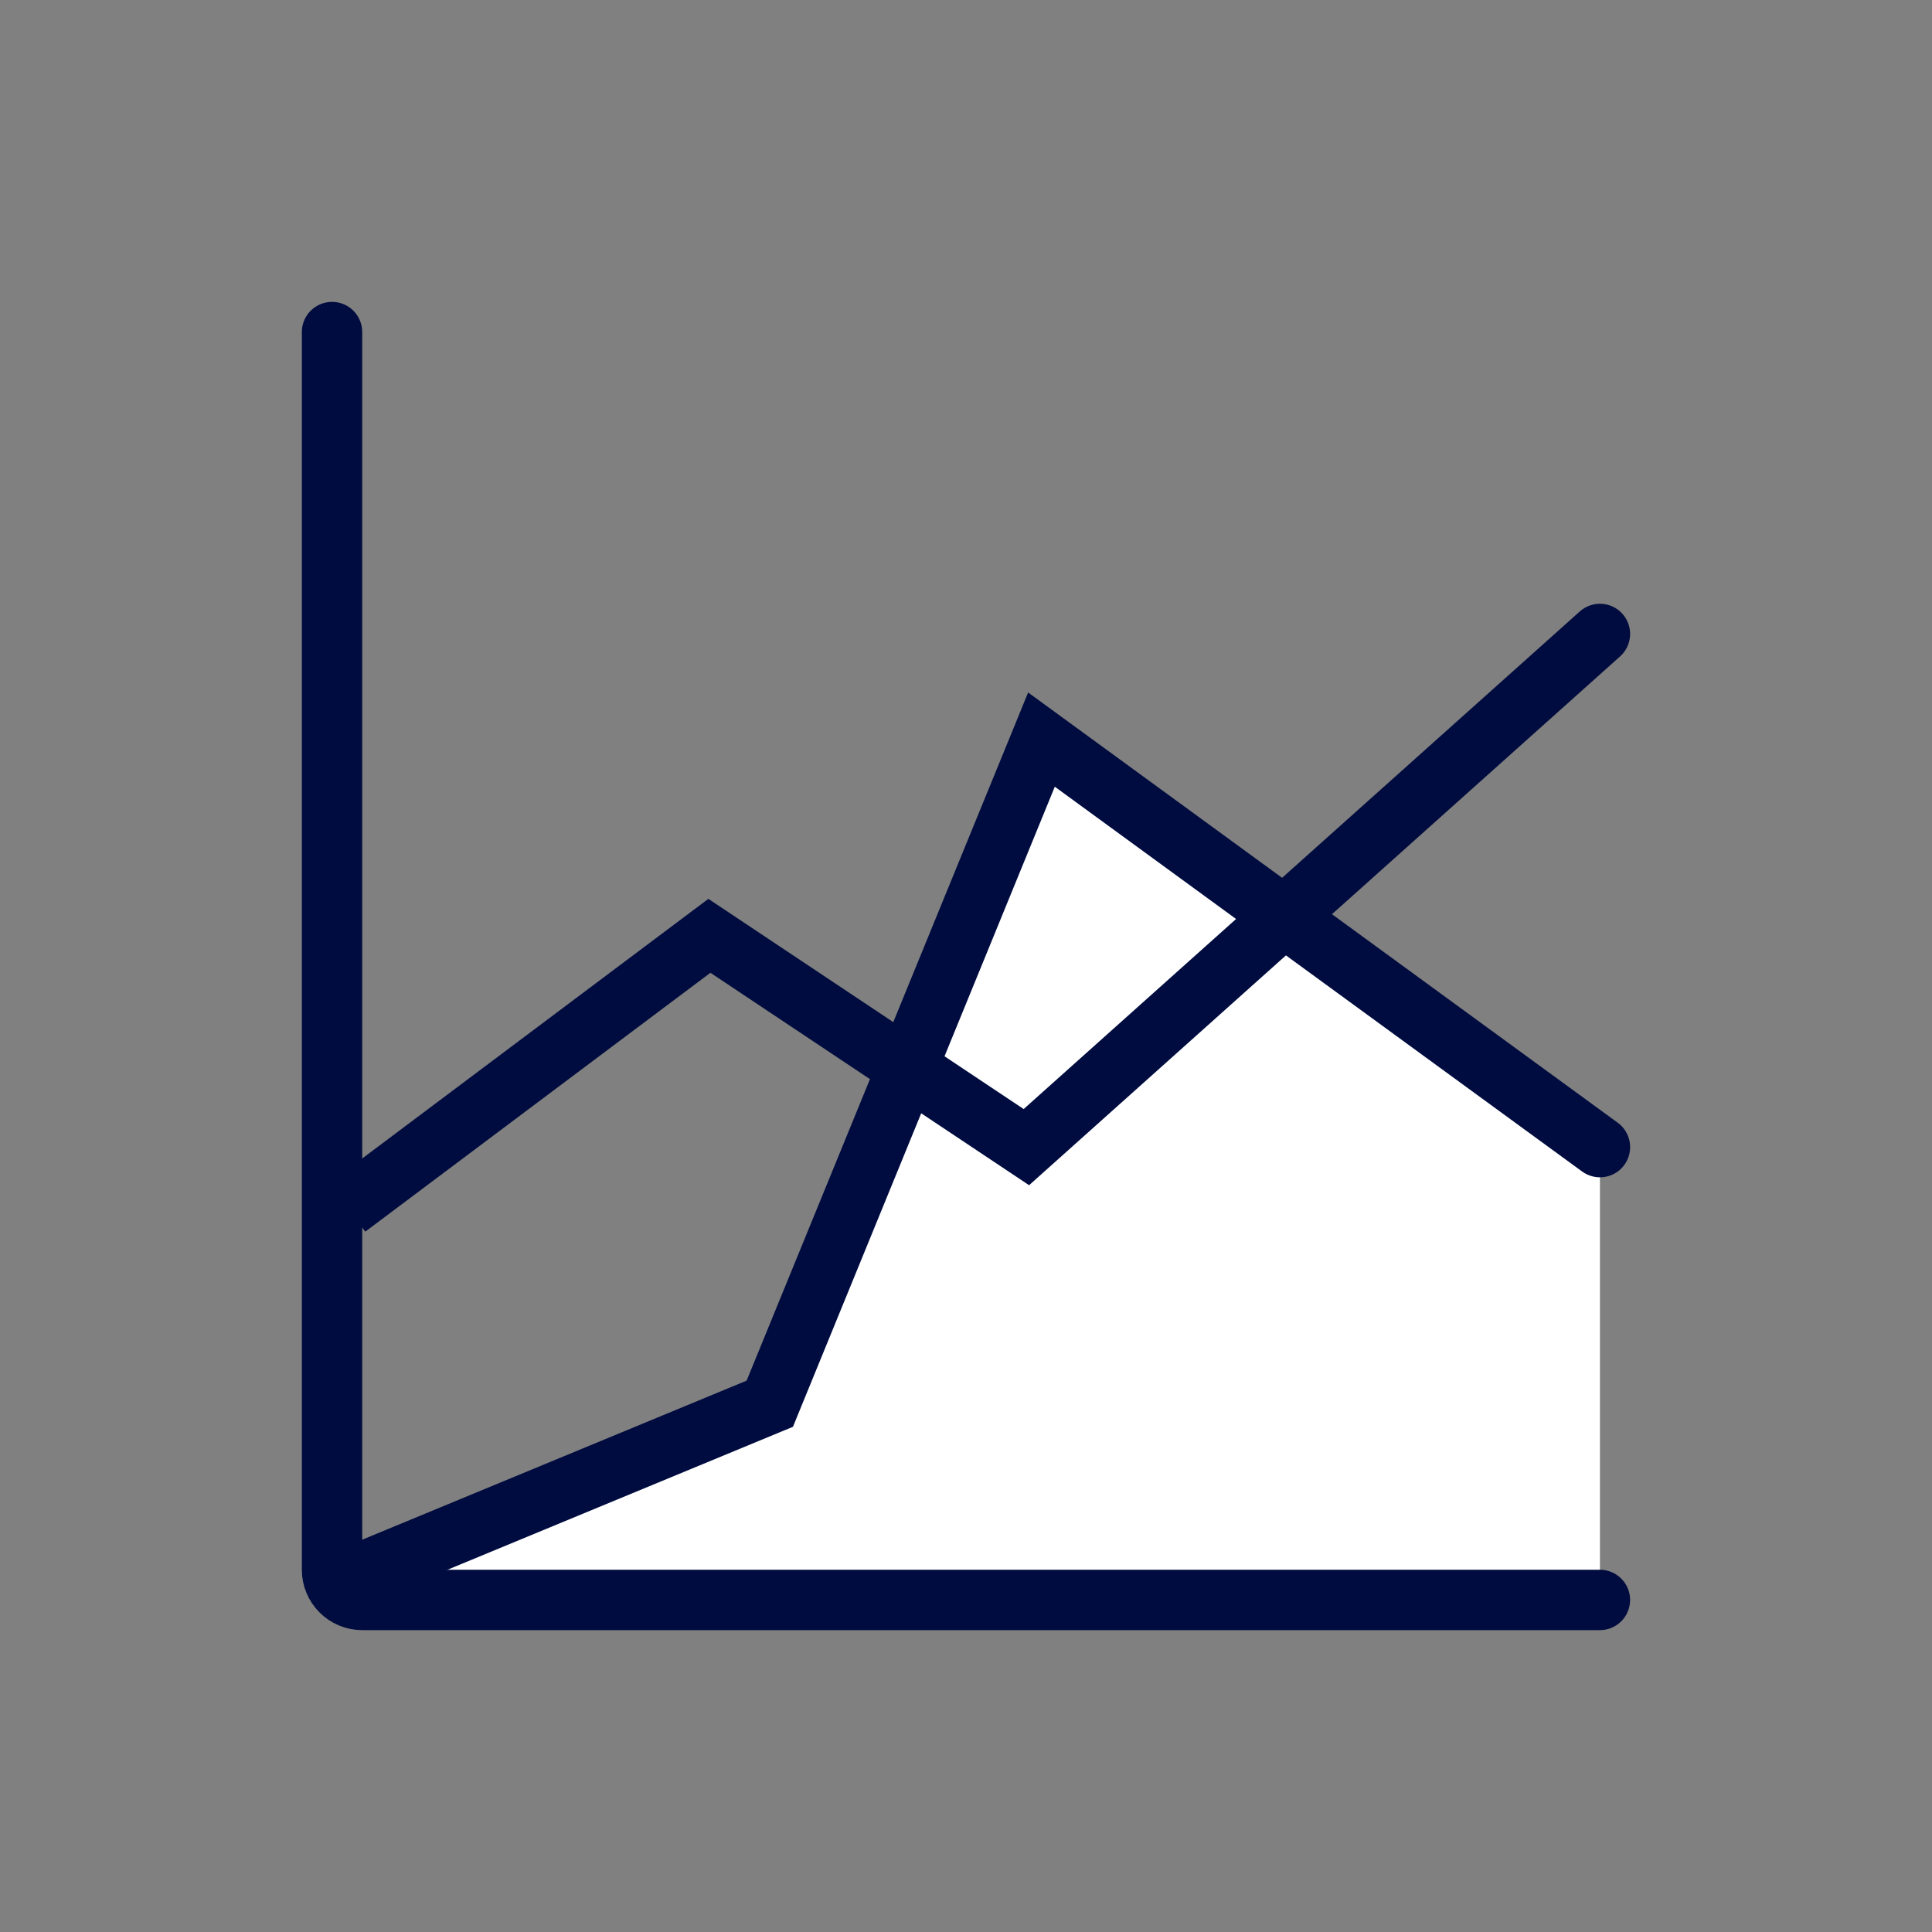
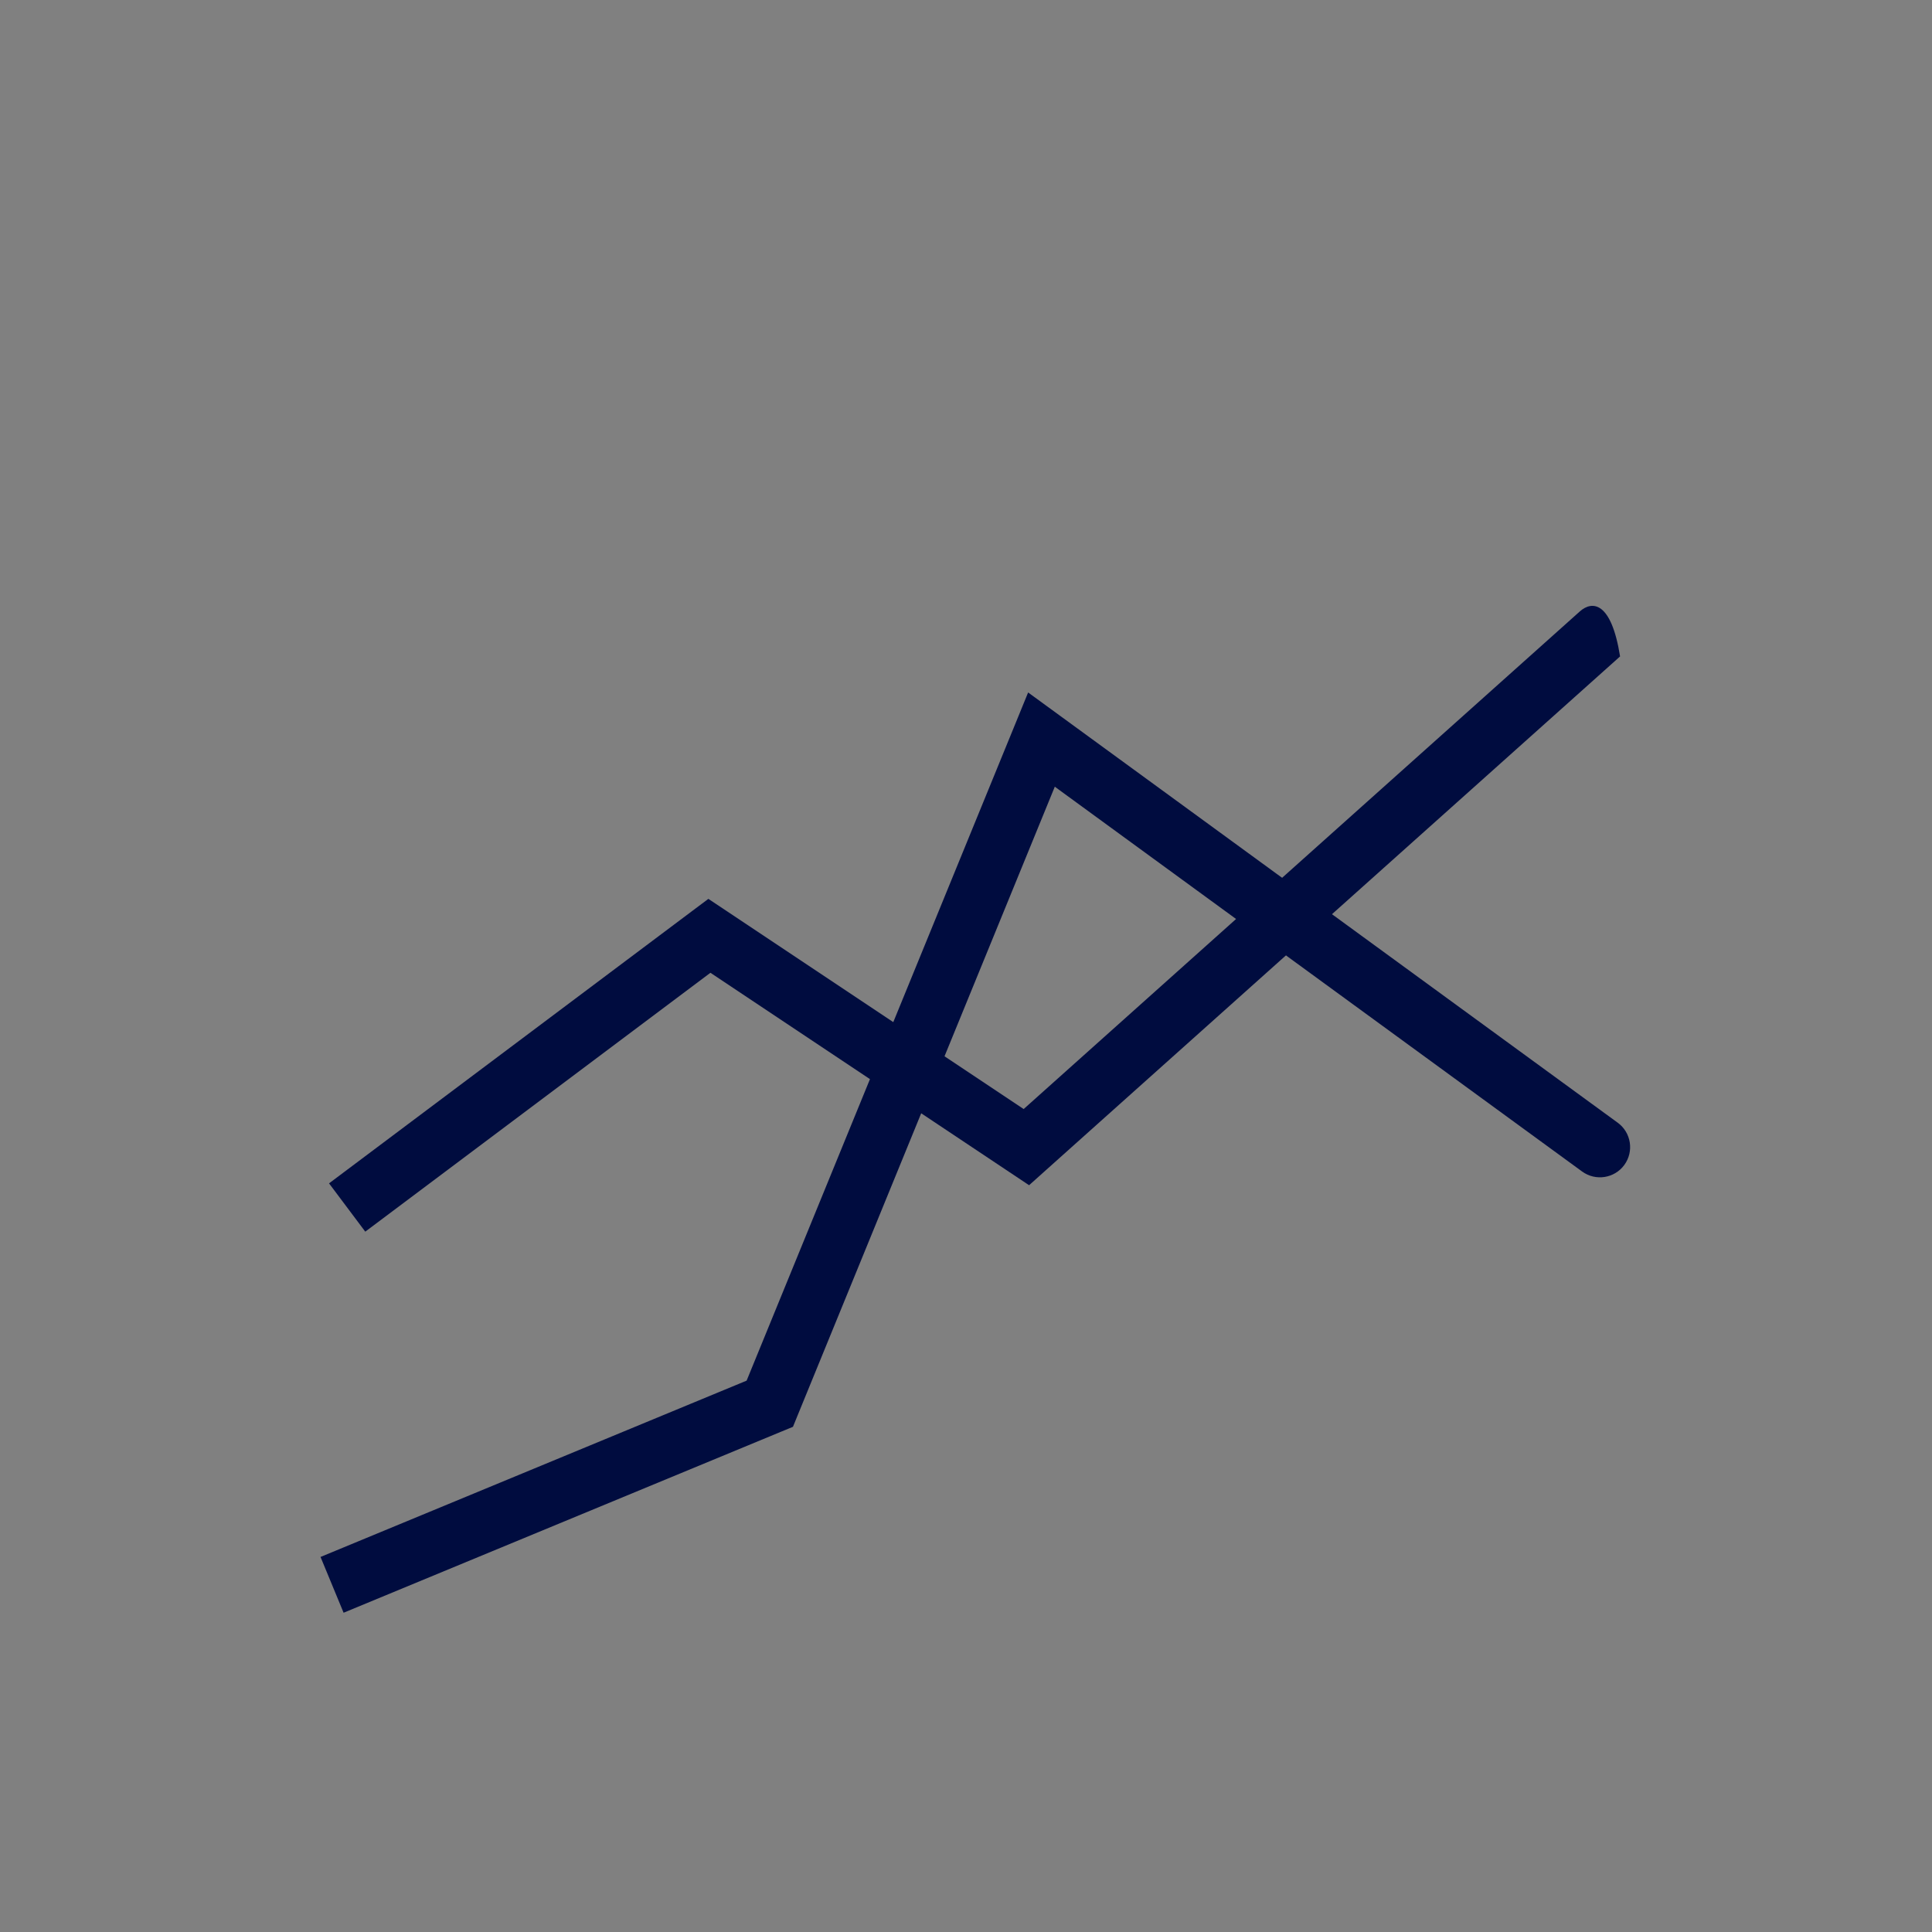
<svg xmlns="http://www.w3.org/2000/svg" width="64" height="64" viewBox="0 0 64 64" fill="none">
  <rect x="0" y="0" width="64" height="64" fill="#808080" stroke="none" />
-   <path d="M25.5 46.5L11 52.5V53H53V38L34.5 24.5L25.5 46.5Z" fill="white" />
-   <path d="M10.999 11V52C10.999 52.552 11.447 53 11.999 53L52.999 53" stroke="#000C3F" stroke-width="2" stroke-linecap="round" />
-   <path d="M23.5 31L24.055 30.168L23.466 29.776L22.9 30.2L23.5 31ZM34 38L33.445 38.832L34.09 39.262L34.667 38.745L34 38ZM53.667 21.745C54.078 21.377 54.114 20.745 53.745 20.333C53.377 19.922 52.745 19.887 52.333 20.255L53.667 21.745ZM12.1 40.8L24.1 31.8L22.9 30.2L10.9 39.2L12.1 40.8ZM22.945 31.832L33.445 38.832L34.555 37.168L24.055 30.168L22.945 31.832ZM34.667 38.745L53.667 21.745L52.333 20.255L33.333 37.255L34.667 38.745Z" fill="#000C3F" />
+   <path d="M23.5 31L24.055 30.168L23.466 29.776L22.9 30.2L23.5 31ZM34 38L33.445 38.832L34.09 39.262L34.667 38.745L34 38ZM53.667 21.745C53.377 19.922 52.745 19.887 52.333 20.255L53.667 21.745ZM12.1 40.8L24.1 31.8L22.9 30.2L10.9 39.2L12.1 40.8ZM22.945 31.832L33.445 38.832L34.555 37.168L24.055 30.168L22.945 31.832ZM34.667 38.745L53.667 21.745L52.333 20.255L33.333 37.255L34.667 38.745Z" fill="#000C3F" />
  <path d="M25.5 46.5L25.882 47.424L26.268 47.265L26.425 46.879L25.5 46.5ZM34.5 24.5L35.09 23.692L34.058 22.939L33.575 24.121L34.5 24.5ZM52.41 38.808C52.857 39.133 53.482 39.036 53.808 38.59C54.133 38.143 54.036 37.518 53.59 37.192L52.41 38.808ZM11.382 53.424L25.882 47.424L25.118 45.576L10.618 51.576L11.382 53.424ZM26.425 46.879L35.425 24.879L33.575 24.121L24.575 46.121L26.425 46.879ZM33.91 25.308L52.41 38.808L53.59 37.192L35.09 23.692L33.91 25.308Z" fill="#000C3F" />
</svg>